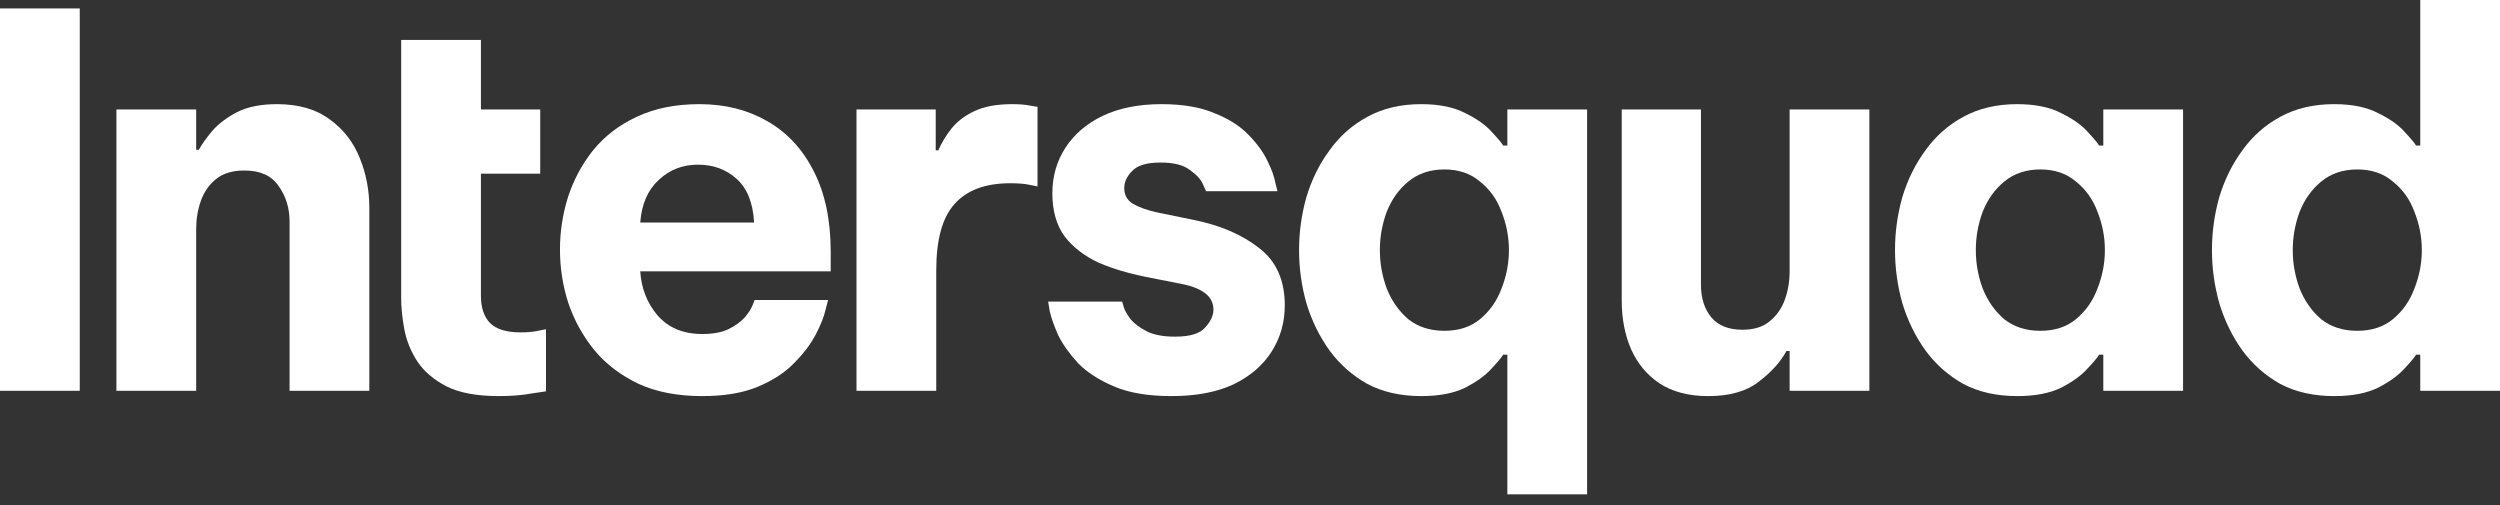
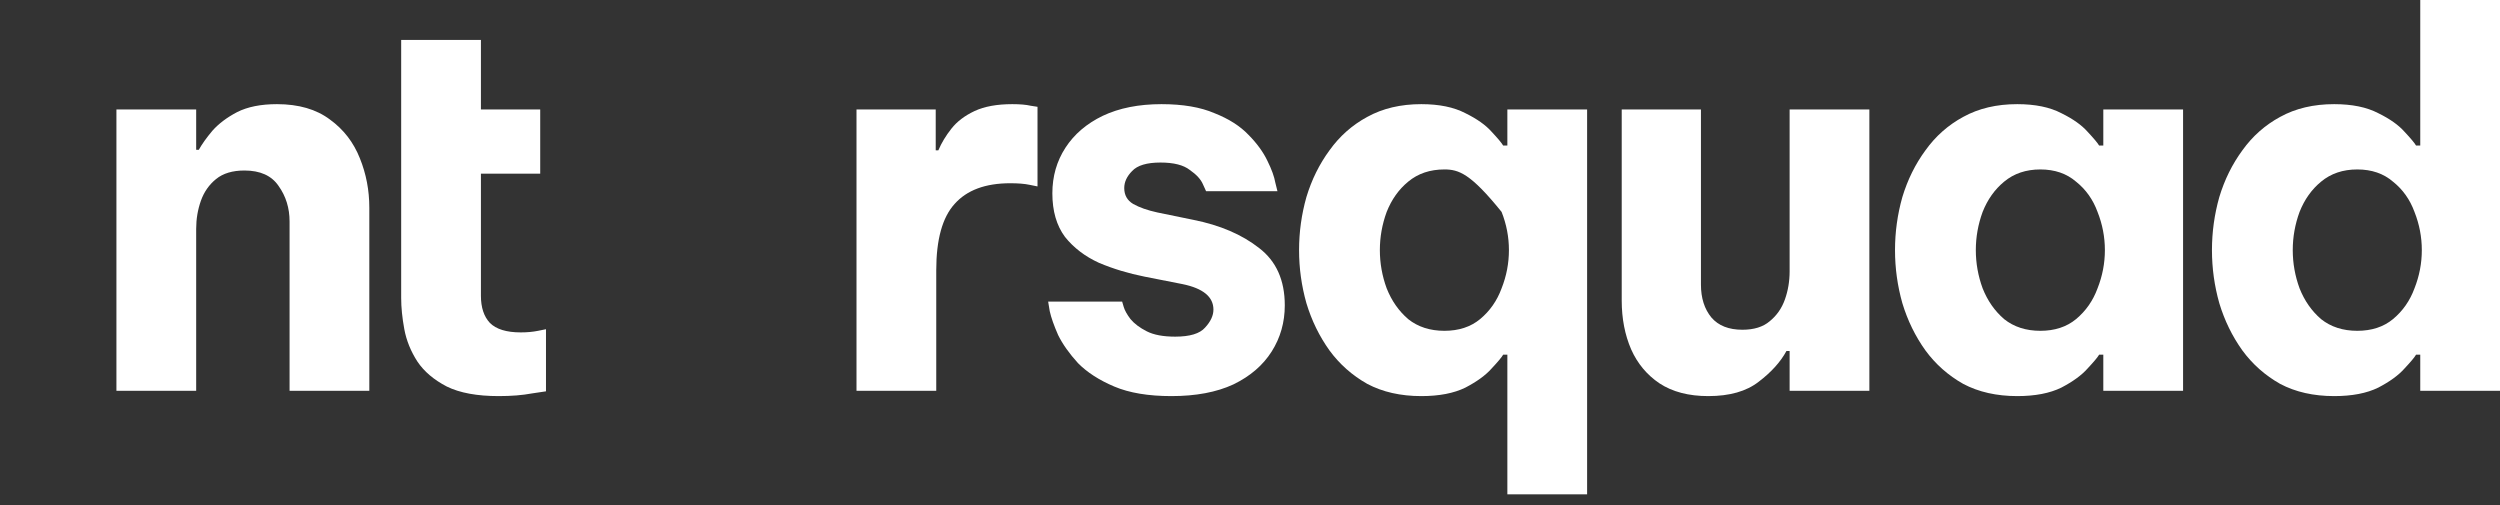
<svg xmlns="http://www.w3.org/2000/svg" width="198" height="40" viewBox="0 0 198 40" fill="none">
  <rect x="0" y="0" width="198" height="40" fill="#333333" stroke="none" />
-   <path d="M0 30.951V0.669H6.316V30.951H0Z" fill="white" />
  <path d="M9.221 30.951V8.669H15.537V11.864H15.745C15.994 11.416 16.354 10.912 16.825 10.351C17.324 9.79 17.975 9.3 18.778 8.88C19.609 8.459 20.662 8.249 21.936 8.249C23.654 8.249 25.053 8.655 26.133 9.468C27.214 10.253 28.003 11.276 28.502 12.537C29.001 13.77 29.25 15.073 29.25 16.447V30.951H22.934V17.54C22.934 16.475 22.643 15.536 22.061 14.723C21.507 13.91 20.607 13.504 19.36 13.504C18.418 13.504 17.67 13.728 17.116 14.177C16.562 14.625 16.16 15.2 15.911 15.9C15.662 16.601 15.537 17.344 15.537 18.128V30.951H9.221Z" fill="white" />
  <path d="M39.502 31.371C37.784 31.371 36.413 31.119 35.388 30.614C34.363 30.082 33.587 29.423 33.061 28.639C32.535 27.826 32.188 26.971 32.022 26.074C31.856 25.177 31.773 24.35 31.773 23.594V13.756V8.669V3.162H38.089V8.669H42.785V13.756H38.089V23.425C38.089 24.35 38.325 25.065 38.795 25.57C39.294 26.074 40.111 26.326 41.247 26.326C41.746 26.326 42.203 26.284 42.618 26.2C43.034 26.116 43.242 26.074 43.242 26.074V30.993C43.242 30.993 42.868 31.049 42.12 31.161C41.372 31.301 40.499 31.371 39.502 31.371Z" fill="white" />
-   <path d="M55.611 31.371C53.672 31.371 51.996 31.049 50.583 30.404C49.17 29.732 48.007 28.849 47.092 27.756C46.178 26.635 45.486 25.387 45.015 24.014C44.571 22.641 44.35 21.225 44.35 19.768C44.35 18.367 44.557 16.993 44.973 15.648C45.416 14.275 46.081 13.027 46.968 11.906C47.882 10.785 49.032 9.903 50.417 9.258C51.83 8.585 53.492 8.249 55.403 8.249C57.425 8.249 59.212 8.697 60.764 9.594C62.343 10.491 63.575 11.822 64.462 13.588C65.348 15.326 65.792 17.442 65.792 19.936V21.492H50.708C50.791 22.837 51.248 24 52.079 24.981C52.938 25.962 54.115 26.453 55.611 26.453C56.47 26.453 57.162 26.326 57.689 26.074C58.243 25.794 58.672 25.485 58.977 25.149C59.282 24.785 59.489 24.462 59.6 24.182C59.711 23.902 59.766 23.762 59.766 23.762H65.584C65.584 23.762 65.515 24.028 65.376 24.561C65.265 25.065 65.016 25.696 64.628 26.453C64.24 27.209 63.672 27.966 62.925 28.723C62.204 29.479 61.248 30.11 60.057 30.614C58.866 31.119 57.384 31.371 55.611 31.371ZM50.708 17.624H59.725C59.642 16.082 59.185 14.933 58.353 14.177C57.522 13.42 56.497 13.041 55.279 13.041C54.06 13.041 53.021 13.448 52.162 14.261C51.303 15.046 50.818 16.166 50.708 17.624Z" fill="white" />
  <path d="M67.835 30.951V8.669H74.109V11.906H74.317C74.566 11.318 74.913 10.743 75.356 10.183C75.799 9.622 76.409 9.16 77.184 8.795C77.96 8.431 78.957 8.249 80.176 8.249C80.786 8.249 81.27 8.291 81.631 8.375C81.991 8.431 82.171 8.459 82.171 8.459V14.765C82.171 14.765 81.963 14.723 81.547 14.639C81.16 14.555 80.647 14.513 80.01 14.513C78.043 14.513 76.575 15.059 75.605 16.152C74.636 17.218 74.151 18.969 74.151 21.408V30.951H67.835Z" fill="white" />
  <path d="M92.78 31.371C90.951 31.371 89.442 31.119 88.25 30.614C87.059 30.11 86.103 29.493 85.383 28.765C84.691 28.008 84.164 27.265 83.804 26.537C83.472 25.78 83.25 25.149 83.139 24.645C83.056 24.14 83.014 23.888 83.014 23.888H88.874C88.874 23.888 88.915 24.028 88.998 24.308C89.081 24.589 89.261 24.911 89.538 25.275C89.843 25.64 90.273 25.962 90.827 26.242C91.381 26.523 92.129 26.663 93.071 26.663C94.234 26.663 95.024 26.424 95.439 25.948C95.882 25.471 96.104 24.995 96.104 24.519C96.104 23.51 95.287 22.837 93.652 22.501L90.66 21.912C89.386 21.66 88.181 21.296 87.045 20.819C85.937 20.314 85.037 19.628 84.344 18.759C83.679 17.862 83.347 16.713 83.347 15.312C83.347 13.966 83.693 12.761 84.386 11.696C85.078 10.631 86.062 9.79 87.336 9.174C88.638 8.557 90.189 8.249 91.99 8.249C93.68 8.249 95.079 8.487 96.187 8.964C97.323 9.412 98.223 9.987 98.888 10.687C99.553 11.36 100.052 12.047 100.384 12.747C100.717 13.42 100.924 13.995 101.007 14.471C101.118 14.919 101.174 15.144 101.174 15.144H95.522C95.522 15.144 95.439 14.961 95.273 14.597C95.107 14.205 94.76 13.826 94.234 13.462C93.736 13.07 92.96 12.873 91.907 12.873C90.827 12.873 90.079 13.098 89.663 13.546C89.248 13.966 89.04 14.415 89.04 14.891C89.04 15.452 89.275 15.872 89.746 16.152C90.245 16.433 90.882 16.657 91.658 16.825L94.525 17.414C96.63 17.834 98.362 18.577 99.719 19.642C101.077 20.679 101.755 22.192 101.755 24.182C101.755 25.528 101.409 26.747 100.717 27.84C100.024 28.933 99.013 29.802 97.683 30.446C96.353 31.063 94.719 31.371 92.78 31.371Z" fill="white" />
-   <path d="M119.383 39.149V28.092H119.05C118.94 28.288 118.635 28.653 118.136 29.185C117.665 29.718 116.973 30.222 116.058 30.699C115.144 31.147 113.981 31.371 112.568 31.371C110.933 31.371 109.507 31.049 108.288 30.404C107.097 29.732 106.099 28.849 105.296 27.756C104.493 26.635 103.883 25.387 103.468 24.014C103.08 22.641 102.886 21.239 102.886 19.81C102.886 18.381 103.08 16.979 103.468 15.606C103.883 14.233 104.493 12.999 105.296 11.906C106.099 10.785 107.097 9.903 108.288 9.258C109.507 8.585 110.933 8.249 112.568 8.249C113.981 8.249 115.144 8.487 116.058 8.964C116.973 9.412 117.665 9.903 118.136 10.435C118.635 10.967 118.94 11.332 119.05 11.528H119.383V8.669H125.699V39.149H119.383ZM114.396 26.2C115.532 26.2 116.474 25.892 117.222 25.275C117.998 24.631 118.566 23.818 118.926 22.837C119.314 21.856 119.507 20.847 119.507 19.81C119.507 18.773 119.314 17.764 118.926 16.783C118.566 15.802 117.998 15.003 117.222 14.387C116.474 13.742 115.532 13.42 114.396 13.42C113.26 13.42 112.305 13.742 111.529 14.387C110.781 15.003 110.213 15.802 109.825 16.783C109.465 17.764 109.285 18.773 109.285 19.81C109.285 20.847 109.465 21.856 109.825 22.837C110.213 23.818 110.781 24.631 111.529 25.275C112.305 25.892 113.26 26.2 114.396 26.2Z" fill="white" />
+   <path d="M119.383 39.149V28.092H119.05C118.94 28.288 118.635 28.653 118.136 29.185C117.665 29.718 116.973 30.222 116.058 30.699C115.144 31.147 113.981 31.371 112.568 31.371C110.933 31.371 109.507 31.049 108.288 30.404C107.097 29.732 106.099 28.849 105.296 27.756C104.493 26.635 103.883 25.387 103.468 24.014C103.08 22.641 102.886 21.239 102.886 19.81C102.886 18.381 103.08 16.979 103.468 15.606C103.883 14.233 104.493 12.999 105.296 11.906C106.099 10.785 107.097 9.903 108.288 9.258C109.507 8.585 110.933 8.249 112.568 8.249C113.981 8.249 115.144 8.487 116.058 8.964C116.973 9.412 117.665 9.903 118.136 10.435C118.635 10.967 118.94 11.332 119.05 11.528H119.383V8.669H125.699V39.149H119.383ZM114.396 26.2C115.532 26.2 116.474 25.892 117.222 25.275C117.998 24.631 118.566 23.818 118.926 22.837C119.314 21.856 119.507 20.847 119.507 19.81C119.507 18.773 119.314 17.764 118.926 16.783C116.474 13.742 115.532 13.42 114.396 13.42C113.26 13.42 112.305 13.742 111.529 14.387C110.781 15.003 110.213 15.802 109.825 16.783C109.465 17.764 109.285 18.773 109.285 19.81C109.285 20.847 109.465 21.856 109.825 22.837C110.213 23.818 110.781 24.631 111.529 25.275C112.305 25.892 113.26 26.2 114.396 26.2Z" fill="white" />
  <path d="M135.297 31.371C133.745 31.371 132.457 31.035 131.432 30.362C130.435 29.69 129.687 28.793 129.188 27.672C128.69 26.523 128.44 25.233 128.44 23.804V8.669H134.715V22.543C134.715 23.608 134.992 24.477 135.546 25.149C136.1 25.794 136.917 26.116 137.998 26.116C138.912 26.116 139.632 25.892 140.159 25.444C140.713 24.995 141.114 24.421 141.364 23.72C141.613 23.019 141.738 22.276 141.738 21.492V8.669H148.054V30.951H141.738V27.798H141.488C141.017 28.667 140.283 29.479 139.286 30.236C138.316 30.993 136.987 31.371 135.297 31.371Z" fill="white" />
  <path d="M159.768 8.249C161.18 8.249 162.344 8.487 163.258 8.964C164.172 9.412 164.865 9.903 165.336 10.435C165.834 10.967 166.139 11.332 166.25 11.528H166.582V8.669H172.899V30.951H166.582V28.092H166.25C166.139 28.288 165.834 28.653 165.336 29.185C164.865 29.718 164.172 30.222 163.258 30.699C162.344 31.147 161.18 31.371 159.768 31.371C158.133 31.371 156.706 31.049 155.488 30.404C154.296 29.732 153.299 28.849 152.496 27.756C151.692 26.635 151.083 25.387 150.667 24.014C150.279 22.641 150.085 21.239 150.085 19.81C150.085 18.381 150.279 16.979 150.667 15.606C151.083 14.233 151.692 12.999 152.496 11.906C153.299 10.785 154.296 9.903 155.488 9.258C156.706 8.585 158.133 8.249 159.768 8.249ZM161.596 13.42C160.46 13.42 159.504 13.742 158.729 14.387C157.981 15.003 157.413 15.802 157.025 16.783C156.665 17.764 156.485 18.773 156.485 19.81C156.485 20.847 156.665 21.856 157.025 22.837C157.413 23.818 157.981 24.631 158.729 25.275C159.504 25.892 160.46 26.2 161.596 26.2C162.732 26.2 163.674 25.892 164.422 25.275C165.197 24.631 165.765 23.818 166.125 22.837C166.513 21.856 166.707 20.847 166.707 19.81C166.707 18.773 166.513 17.764 166.125 16.783C165.765 15.802 165.197 15.003 164.422 14.387C163.674 13.742 162.732 13.42 161.596 13.42Z" fill="white" />
  <path d="M184.869 31.371C183.234 31.371 181.808 31.049 180.589 30.404C179.398 29.732 178.4 28.849 177.597 27.756C176.794 26.635 176.184 25.387 175.769 24.014C175.381 22.641 175.187 21.239 175.187 19.81C175.187 18.381 175.381 16.979 175.769 15.606C176.184 14.233 176.794 12.999 177.597 11.906C178.4 10.785 179.398 9.903 180.589 9.258C181.808 8.585 183.234 8.249 184.869 8.249C186.282 8.249 187.445 8.487 188.359 8.964C189.274 9.412 189.966 9.903 190.437 10.435C190.936 10.967 191.241 11.332 191.351 11.528H191.684V0H198V30.951H191.684V28.092H191.351C191.241 28.288 190.936 28.653 190.437 29.185C189.966 29.718 189.274 30.222 188.359 30.699C187.445 31.147 186.282 31.371 184.869 31.371ZM186.697 26.2C187.833 26.2 188.775 25.892 189.523 25.275C190.299 24.631 190.867 23.818 191.227 22.837C191.615 21.856 191.808 20.847 191.808 19.81C191.808 18.773 191.615 17.764 191.227 16.783C190.867 15.802 190.299 15.003 189.523 14.387C188.775 13.742 187.833 13.42 186.697 13.42C185.561 13.42 184.606 13.742 183.83 14.387C183.082 15.003 182.514 15.802 182.126 16.783C181.766 17.764 181.586 18.773 181.586 19.81C181.586 20.847 181.766 21.856 182.126 22.837C182.514 23.818 183.082 24.631 183.83 25.275C184.606 25.892 185.561 26.2 186.697 26.2Z" fill="white" />
</svg>